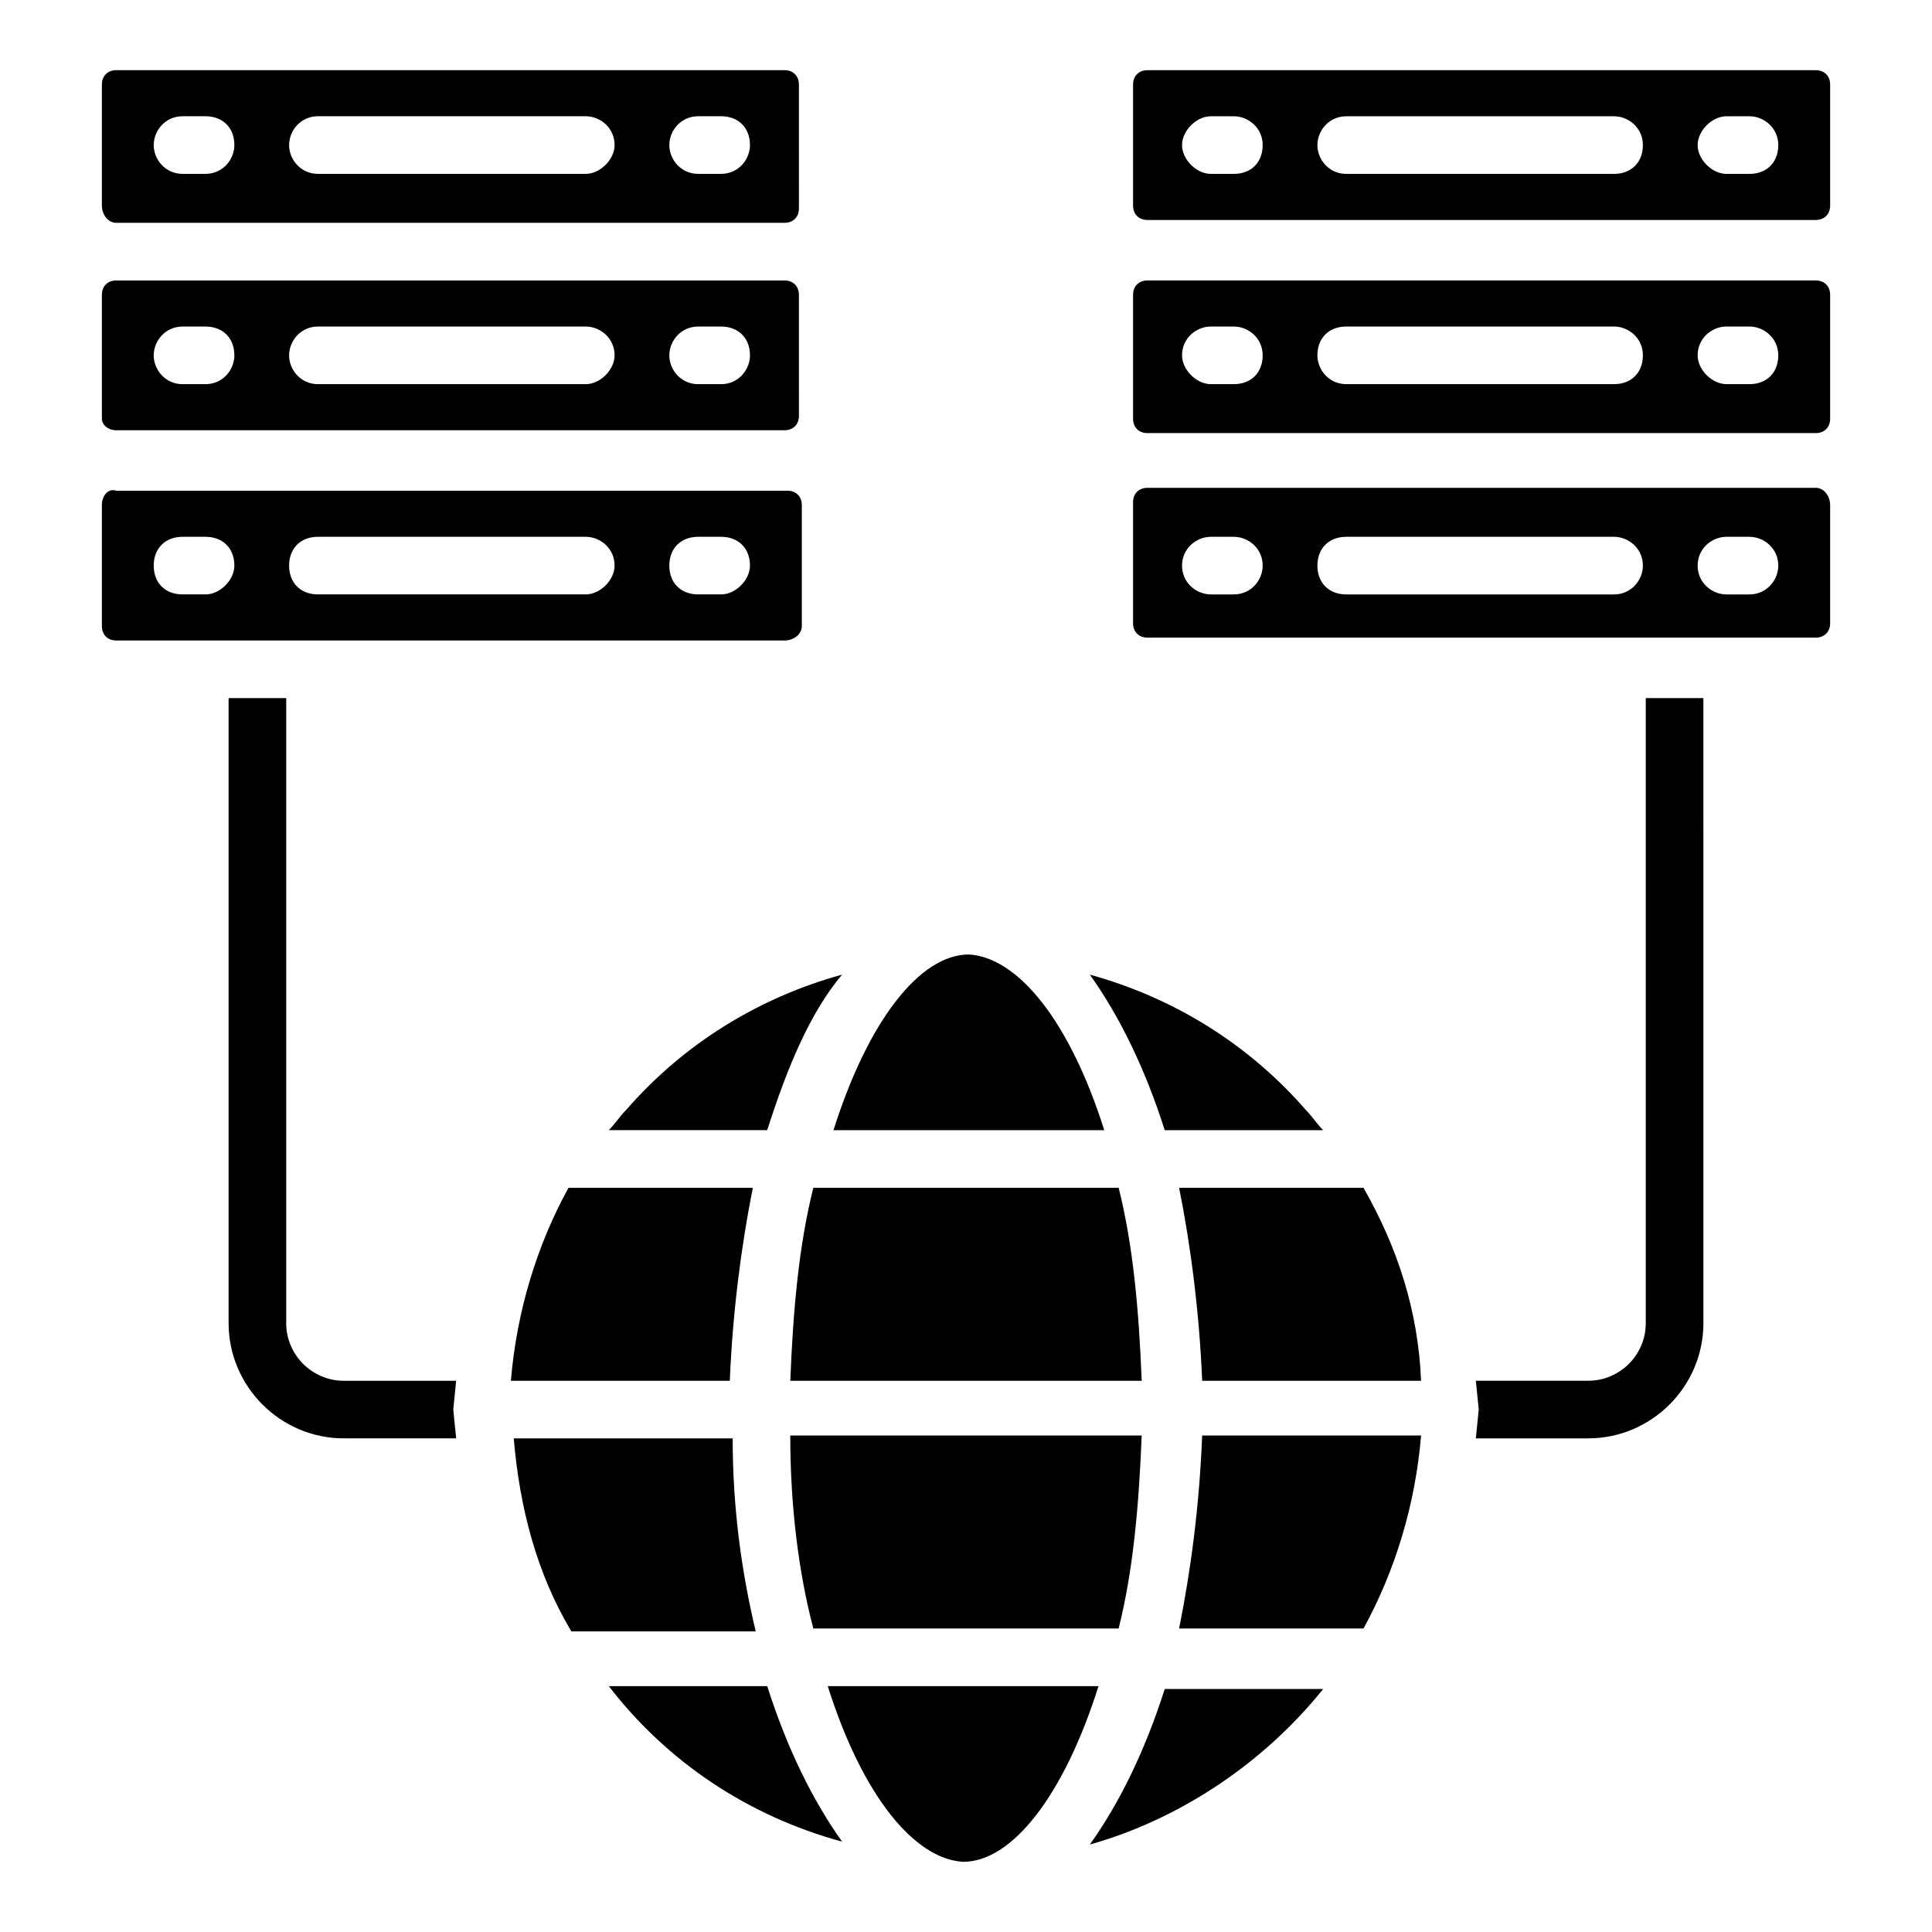
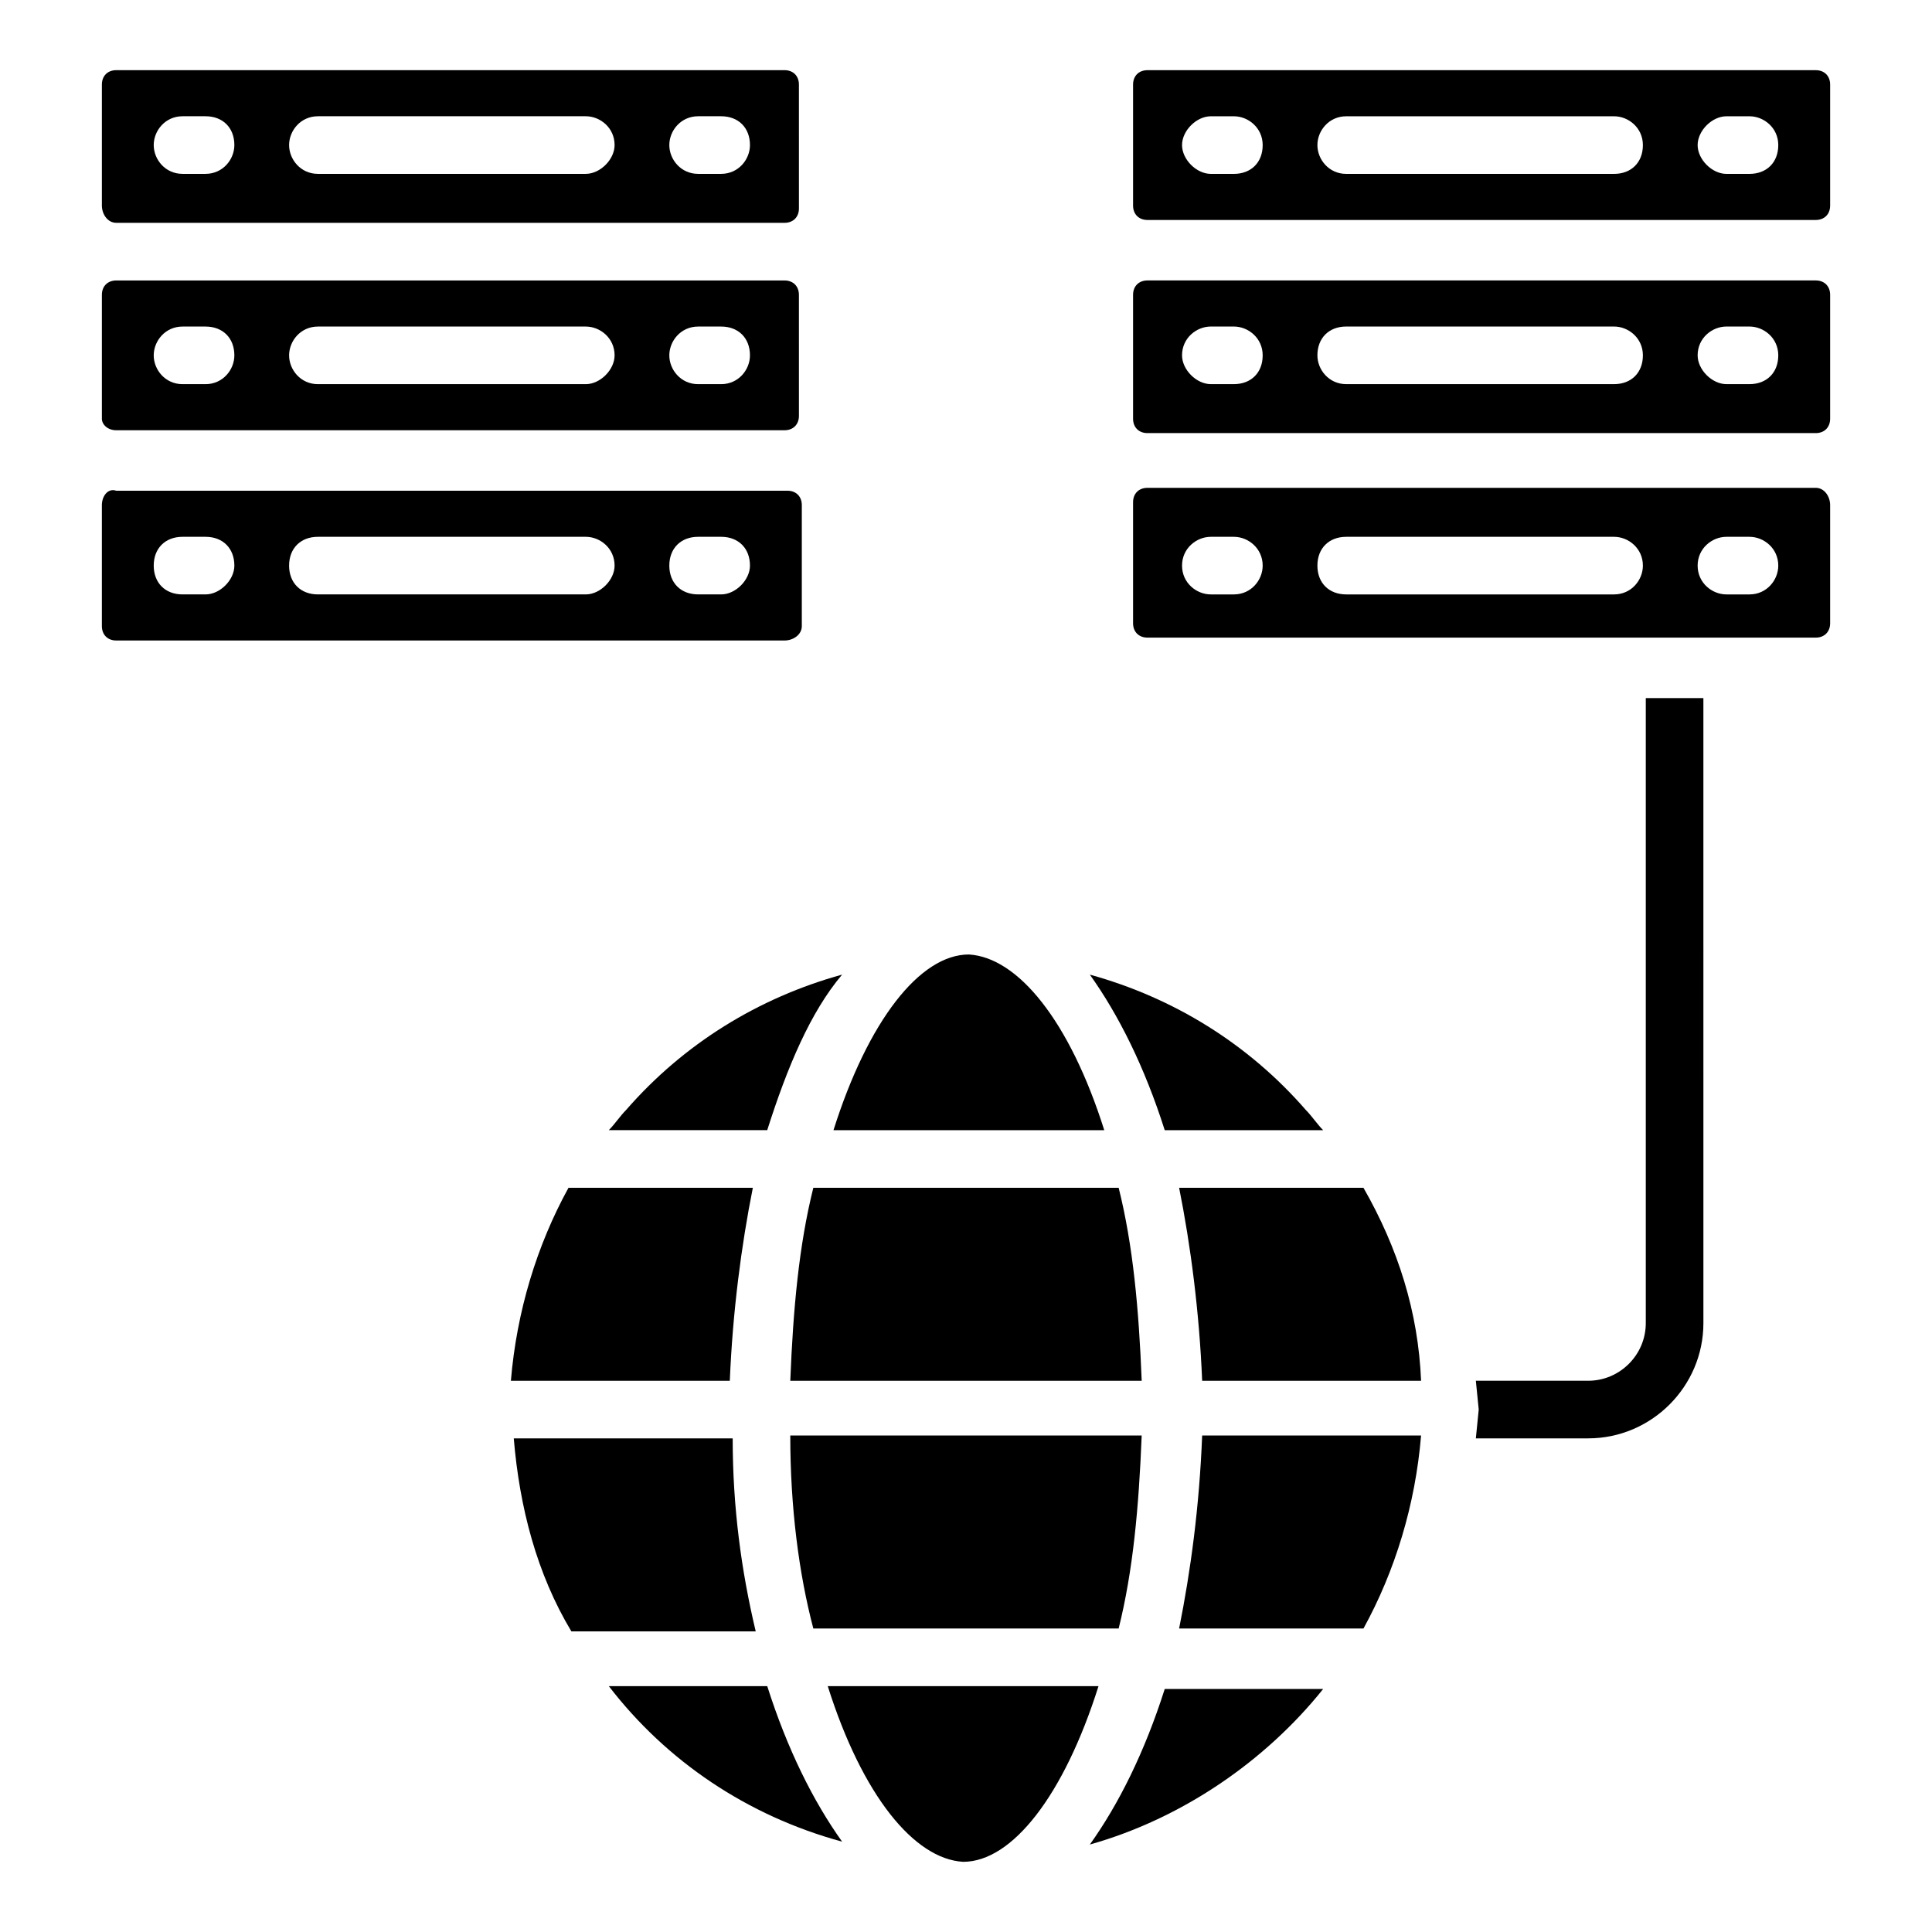
<svg xmlns="http://www.w3.org/2000/svg" fill="#000000" width="800px" height="800px" version="1.1" viewBox="144 144 512 512">
  <g>
    <path d="m580.15 494.65c0 8.398-6.871 15.266-15.266 15.266h-29.77l0.762 7.633-0.762 7.633h29.77c16.793 0 30.535-13.742 30.535-30.535l-0.004-165.64h-15.266z" />
    <path d="m625.19 162.6h-177.1c-2.289 0-3.816 1.527-3.816 3.816v32.062c0 2.289 1.527 3.816 3.816 3.816h177.1c2.289 0 3.816-1.527 3.816-3.816v-32.062c0-2.289-1.527-3.816-3.816-3.816zm-154.2 27.48h-6.106c-3.816 0-7.633-3.816-7.633-7.633 0-3.816 3.816-7.633 7.633-7.633h6.106c3.816 0 7.633 3.055 7.633 7.633 0.004 4.578-3.051 7.633-7.633 7.633zm100.76 0h-70.992c-4.582 0-7.633-3.816-7.633-7.633 0-3.816 3.055-7.633 7.633-7.633h70.992c3.816 0 7.633 3.055 7.633 7.633 0.004 4.578-3.051 7.633-7.633 7.633zm35.879 0h-6.106c-3.816 0-7.633-3.816-7.633-7.633 0-3.816 3.816-7.633 7.633-7.633h6.106c3.816 0 7.633 3.055 7.633 7.633 0 4.578-3.051 7.633-7.633 7.633z" />
    <path d="m625.19 218.32h-177.1c-2.289 0-3.816 1.527-3.816 3.816v32.824c0 2.289 1.527 3.816 3.816 3.816h177.1c2.289 0 3.816-1.527 3.816-3.816v-32.824c0-2.289-1.527-3.816-3.816-3.816zm-154.2 27.48h-6.106c-3.816 0-7.633-3.816-7.633-7.633 0-4.582 3.816-7.633 7.633-7.633h6.106c3.816 0 7.633 3.055 7.633 7.633 0.004 4.582-3.051 7.633-7.633 7.633zm100.76 0h-70.992c-4.582 0-7.633-3.816-7.633-7.633 0-4.582 3.055-7.633 7.633-7.633h70.992c3.816 0 7.633 3.055 7.633 7.633 0.004 4.582-3.051 7.633-7.633 7.633zm35.879 0h-6.106c-3.816 0-7.633-3.816-7.633-7.633 0-4.582 3.816-7.633 7.633-7.633h6.106c3.816 0 7.633 3.055 7.633 7.633 0 4.582-3.051 7.633-7.633 7.633z" />
    <path d="m625.19 273.28h-177.1c-2.289 0-3.816 1.527-3.816 3.816v32.062c0 2.289 1.527 3.816 3.816 3.816h177.1c2.289 0 3.816-1.527 3.816-3.816v-31.297c0-2.289-1.527-4.582-3.816-4.582zm-154.2 28.246h-6.106c-3.816 0-7.633-3.055-7.633-7.633 0-4.582 3.816-7.633 7.633-7.633h6.106c3.816 0 7.633 3.055 7.633 7.633 0.004 3.816-3.051 7.633-7.633 7.633zm100.76 0h-70.992c-4.582 0-7.633-3.055-7.633-7.633 0-4.582 3.055-7.633 7.633-7.633h70.992c3.816 0 7.633 3.055 7.633 7.633 0.004 3.816-3.051 7.633-7.633 7.633zm35.879 0h-6.106c-3.816 0-7.633-3.055-7.633-7.633 0-4.582 3.816-7.633 7.633-7.633h6.106c3.816 0 7.633 3.055 7.633 7.633 0 3.816-3.051 7.633-7.633 7.633z" />
    <path d="m174.81 203.05h177.1c2.289 0 3.816-1.527 3.816-3.816l-0.004-32.824c0-2.289-1.527-3.816-3.816-3.816h-177.09c-2.293 0-3.816 1.527-3.816 3.816v32.062c0 2.289 1.523 4.578 3.816 4.578zm154.2-28.242h6.106c4.582 0 7.633 3.055 7.633 7.633 0 3.816-3.055 7.633-7.633 7.633h-6.106c-4.582 0-7.633-3.816-7.633-7.633 0-3.816 3.051-7.633 7.633-7.633zm-100.76 0h70.992c3.816 0 7.633 3.055 7.633 7.633 0 3.816-3.816 7.633-7.633 7.633h-70.992c-4.582 0-7.633-3.816-7.633-7.633 0-3.816 3.051-7.633 7.633-7.633zm-35.879 0h6.106c4.582 0 7.633 3.055 7.633 7.633 0 3.816-3.055 7.633-7.633 7.633h-6.106c-4.582 0-7.633-3.816-7.633-7.633 0-3.816 3.055-7.633 7.633-7.633z" />
    <path d="m174.81 258.02h177.1c2.289 0 3.816-1.527 3.816-3.816l-0.004-32.062c0-2.289-1.527-3.816-3.816-3.816h-177.09c-2.293 0-3.816 1.527-3.816 3.816v32.824c0 1.527 1.523 3.055 3.816 3.055zm154.2-27.48h6.106c4.582 0 7.633 3.055 7.633 7.633 0 3.816-3.055 7.633-7.633 7.633h-6.106c-4.582 0-7.633-3.816-7.633-7.633 0-3.816 3.051-7.633 7.633-7.633zm-100.76 0h70.992c3.816 0 7.633 3.055 7.633 7.633 0 3.816-3.816 7.633-7.633 7.633h-70.992c-4.582 0-7.633-3.816-7.633-7.633 0-3.816 3.051-7.633 7.633-7.633zm-35.879 0h6.106c4.582 0 7.633 3.055 7.633 7.633 0 3.816-3.055 7.633-7.633 7.633h-6.106c-4.582 0-7.633-3.816-7.633-7.633 0-3.816 3.055-7.633 7.633-7.633z" />
    <path d="m356.49 309.92v-32.059c0-2.289-1.527-3.816-3.816-3.816h-177.86c-2.293-0.766-3.816 1.527-3.816 3.816v32.062c0 2.289 1.527 3.816 3.816 3.816h177.1c2.289-0.004 4.578-1.527 4.578-3.82zm-158.01-8.395h-6.109c-4.582 0-7.633-3.055-7.633-7.633 0-4.582 3.055-7.633 7.633-7.633h6.106c4.582 0 7.633 3.055 7.633 7.633 0.004 3.816-3.812 7.633-7.629 7.633zm100.76 0h-70.992c-4.582 0-7.633-3.055-7.633-7.633 0-4.582 3.055-7.633 7.633-7.633h70.992c3.816 0 7.633 3.055 7.633 7.633 0 3.816-3.816 7.633-7.633 7.633zm35.875 0h-6.106c-4.582 0-7.633-3.055-7.633-7.633 0-4.582 3.055-7.633 7.633-7.633h6.106c4.582 0 7.633 3.055 7.633 7.633 0 3.816-3.816 7.633-7.633 7.633z" />
    <path d="m305.34 590.84c15.266 19.848 36.641 34.352 61.832 41.223-7.633-10.688-14.504-24.426-19.848-41.223z" />
-     <path d="m264.12 509.92h-29.008c-8.398 0-15.266-6.871-15.266-15.266v-165.65h-15.266v165.64c0 16.793 13.742 30.535 30.535 30.535h29.77l-0.762-7.633 0.762-7.633z" />
    <path d="m338.17 525.19h-58.016c1.527 18.32 6.106 35.879 15.266 51.145h48.855c-3.816-16.031-6.106-32.824-6.106-51.145z" />
    <path d="m363.36 590.84c9.16 29.008 22.902 45.801 35.879 46.562 12.977 0 26.719-17.559 35.879-46.562z" />
    <path d="m343.51 458.78h-48.855c-8.398 15.266-13.742 32.824-15.266 51.145h58.016c0.762-18.32 3.051-35.879 6.106-51.145z" />
    <path d="m456.48 575.57h48.855c8.398-15.266 13.742-32.824 15.266-51.145h-58.016c-0.762 19.082-3.051 35.875-6.106 51.145z" />
    <path d="m456.48 458.78c3.055 15.266 5.344 32.824 6.106 51.145h58.016c-0.762-18.32-6.106-35.113-15.266-51.145z" />
    <path d="m432.82 632.82c24.426-6.871 46.562-22.137 61.832-41.223h-41.984c-5.348 16.793-12.215 30.535-19.848 41.223z" />
    <path d="m494.65 443.51c-1.527-1.527-3.055-3.816-4.582-5.344-15.266-17.559-35.113-29.77-57.25-35.879 7.633 10.688 14.504 24.426 19.848 41.223z" />
    <path d="m309.92 438.16c-1.527 1.527-3.055 3.816-4.582 5.344h41.984c5.344-16.793 11.449-31.297 19.848-41.223-22.133 6.109-41.98 18.324-57.25 35.879z" />
    <path d="m359.54 575.57h80.914c3.816-15.266 5.344-32.062 6.106-51.145h-93.129c0 19.082 2.289 36.641 6.109 51.145z" />
    <path d="m359.54 458.78c-3.816 15.266-5.344 32.062-6.106 51.145h93.129c-0.762-19.082-2.289-35.879-6.106-51.145z" />
    <path d="m436.64 443.51c-9.16-29.008-22.902-45.801-35.879-46.562-12.977 0-26.719 17.559-35.879 46.562z" />
  </g>
</svg>